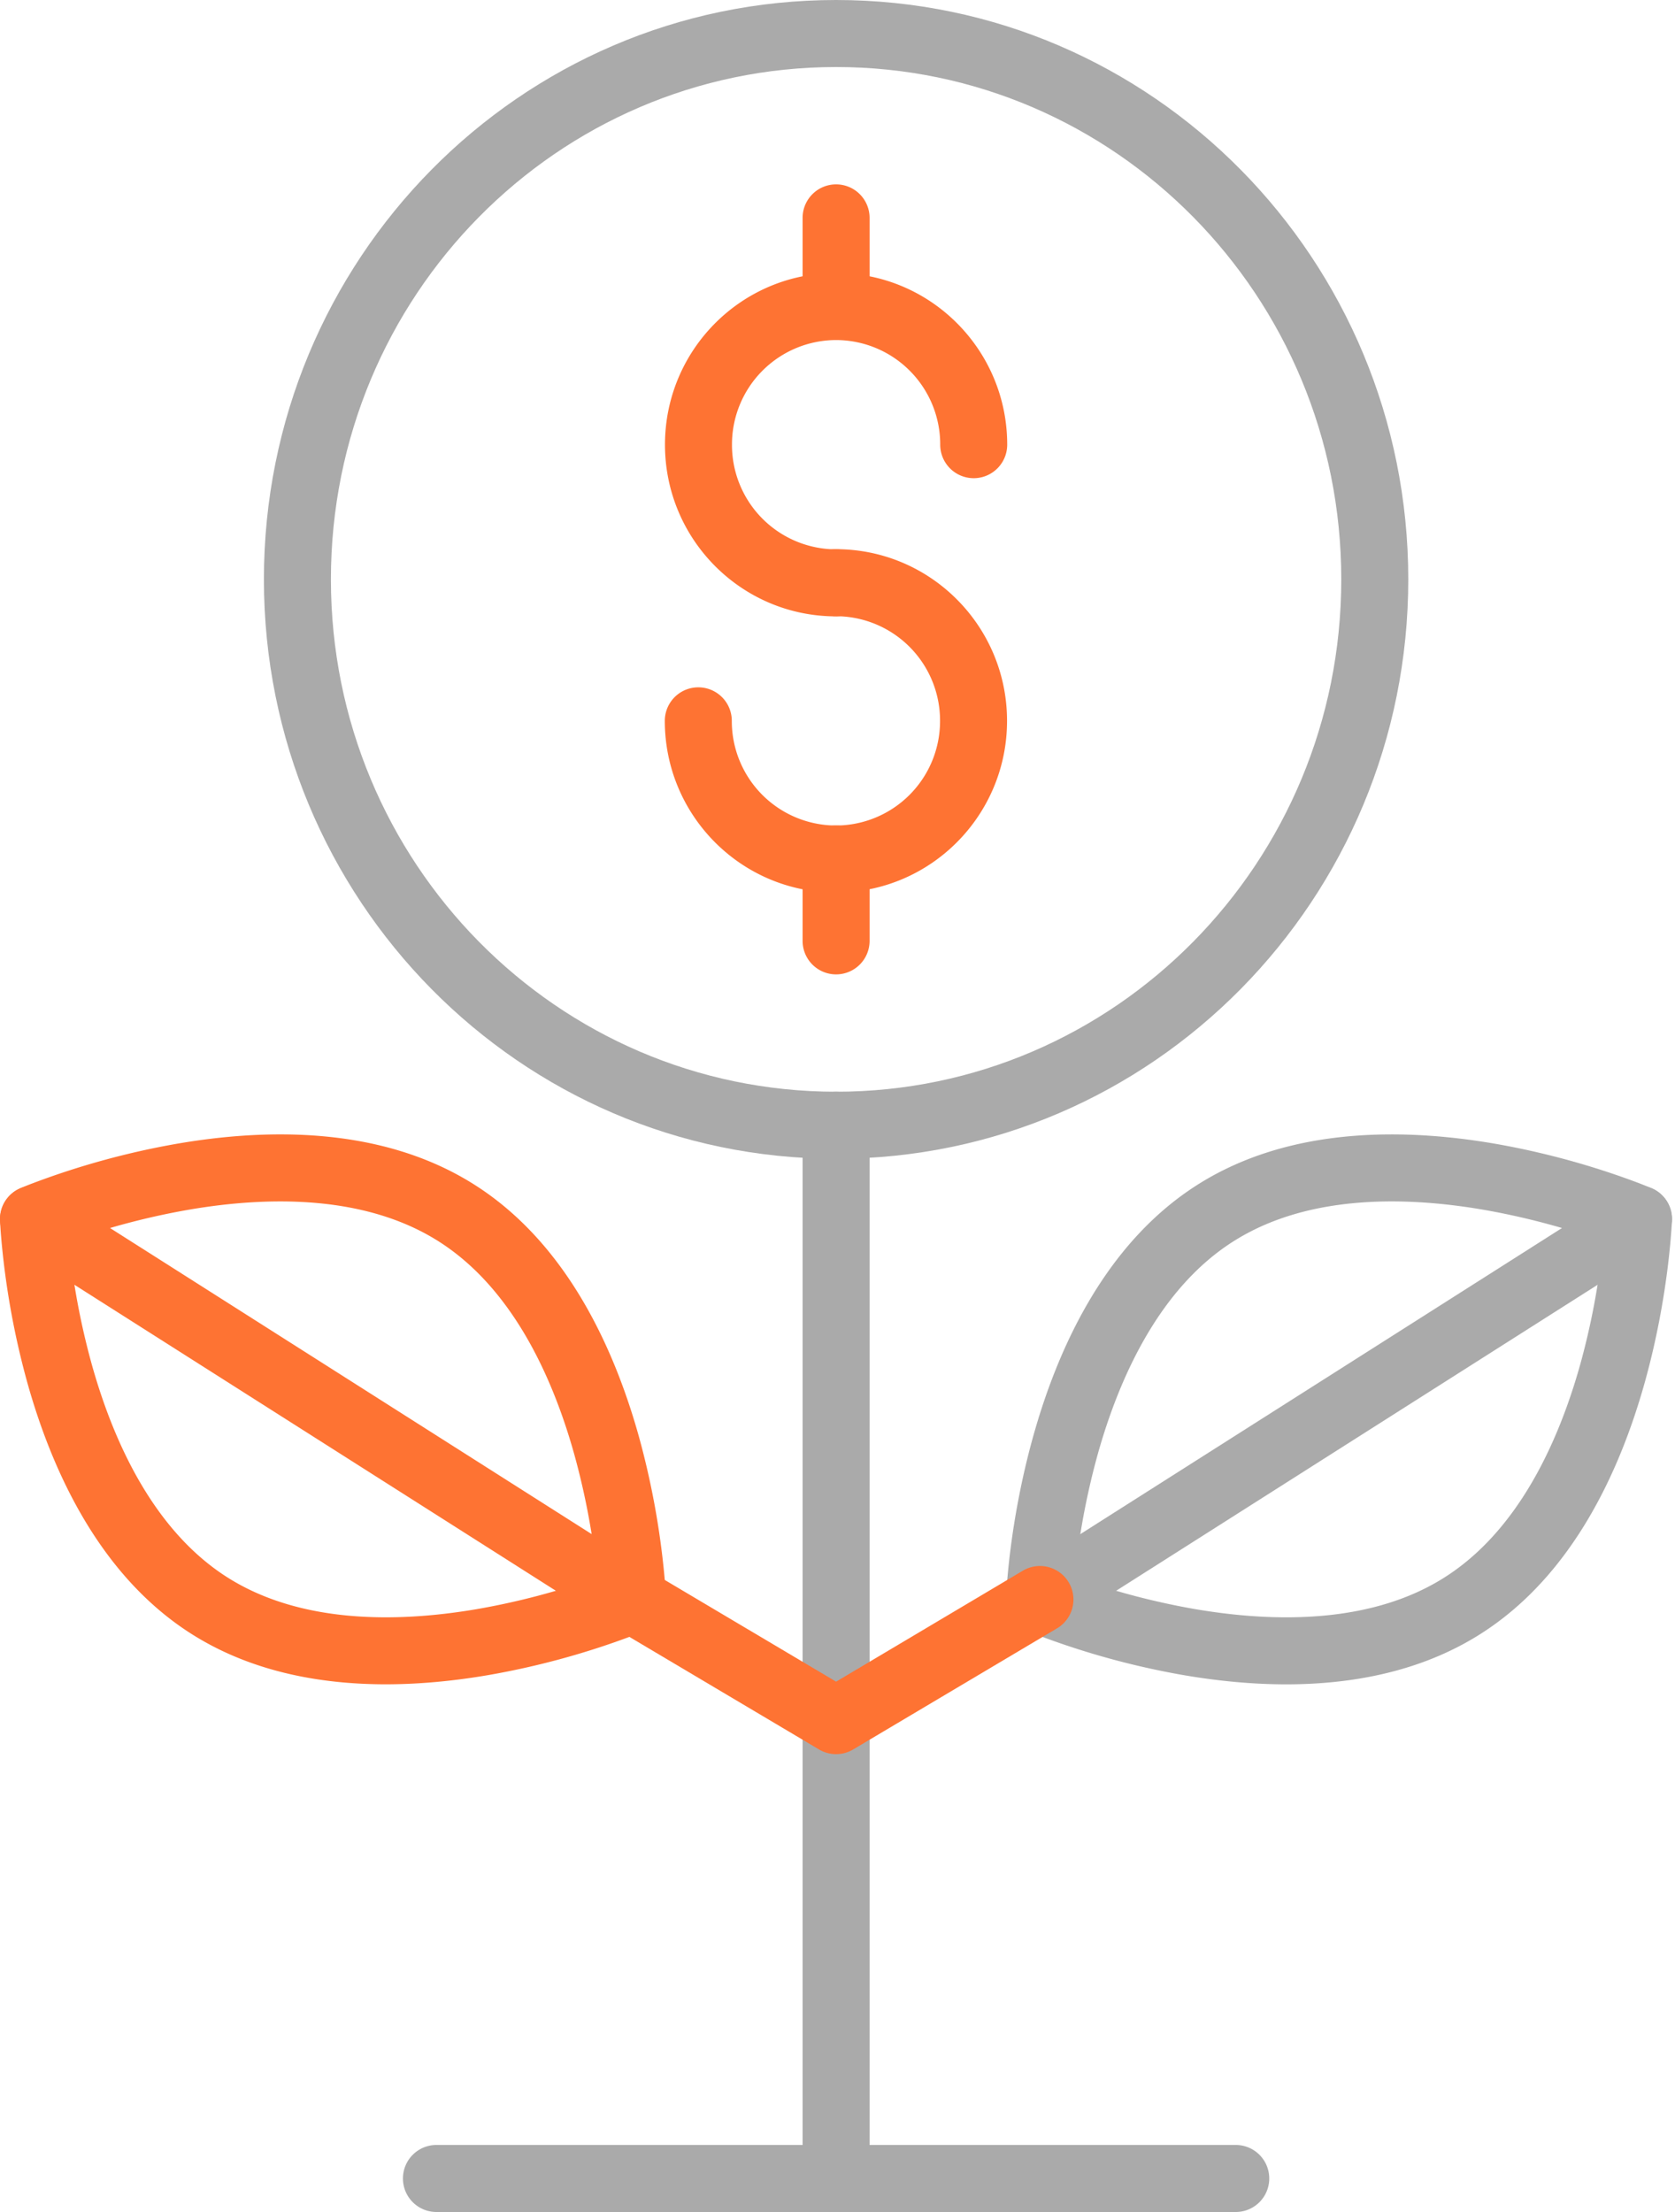
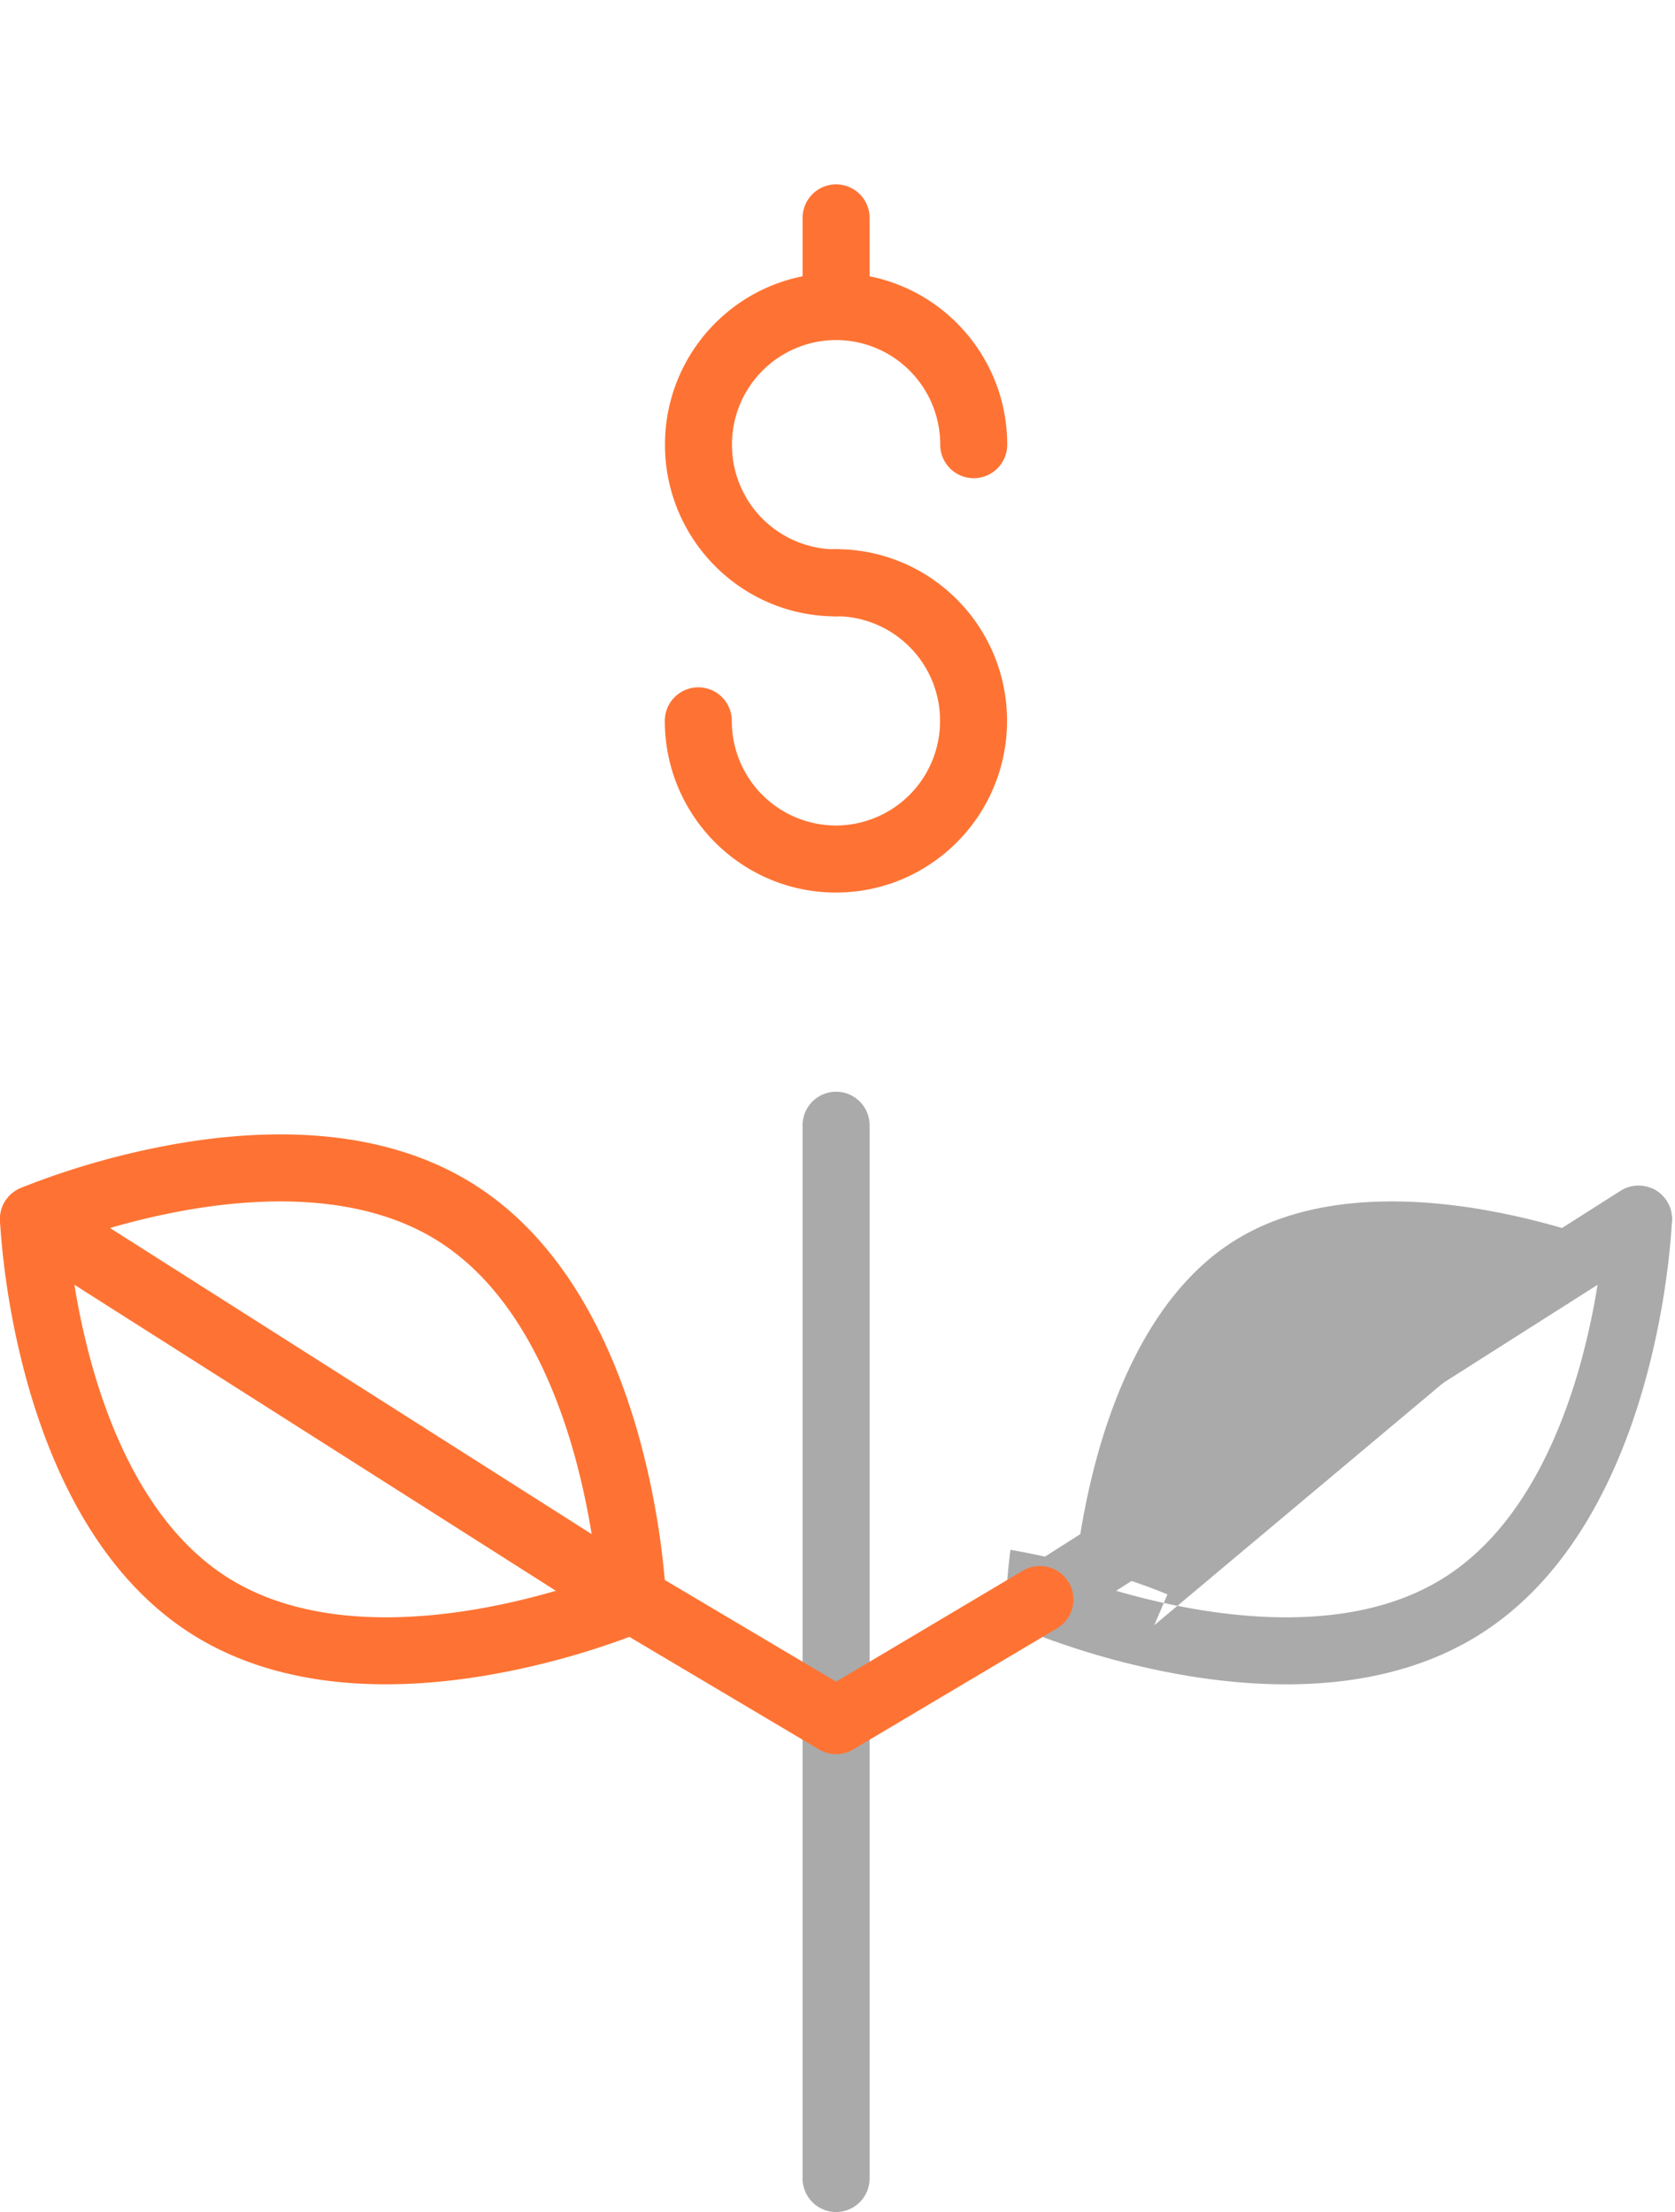
<svg xmlns="http://www.w3.org/2000/svg" width="50" height="66" fill="none">
-   <path fill-rule="evenodd" clip-rule="evenodd" d="M12.028 65a1 1 0 011-1h23.86a1 1 0 110 2h-23.86a1 1 0 01-1-1z" fill="#AAA" />
-   <path fill-rule="evenodd" clip-rule="evenodd" d="M24.958 32.574a1 1 0 011 1V65a1 1 0 11-2 0V33.574a1 1 0 011-1zm19.321 3.521c-2.465-.424-5.312-.42-7.463.945-2.152 1.364-3.376 3.947-4.052 6.366a21.956 21.956 0 00-.683 3.658 21.754 21.754 0 003.58.945c2.466.423 5.313.42 7.462-.945 2.152-1.365 3.376-3.947 4.052-6.367a21.941 21.941 0 00.682-3.657 21.718 21.718 0 00-3.578-.945zm4.632.28l.999.037v.01l-.002.022-.004.081a21.339 21.339 0 01-.128 1.337c-.11.87-.311 2.068-.675 3.373-.715 2.563-2.117 5.748-4.906 7.517-2.788 1.77-6.257 1.677-8.872 1.228a23.756 23.756 0 01-4.313-1.18 14.038 14.038 0 01-.346-.14l-.021-.008-.007-.003h-.002s-.001-.001.394-.92l-.999-.037v-.01l.001-.023.005-.08a21.337 21.337 0 01.127-1.337c.11-.871.312-2.069.676-3.373.715-2.564 2.117-5.749 4.906-7.518 2.79-1.77 6.259-1.676 8.874-1.227a23.71 23.71 0 014.311 1.18 14.452 14.452 0 01.347.139l.02.009.007.002.002.001-.394.92zM31.028 47.728l-.999-.037c-.015.412.225.793.604.956l.395-.919zm17.883-11.355l.395-.918a1 1 0 01.604.956l-1-.038z" fill="#AAA" />
+   <path fill-rule="evenodd" clip-rule="evenodd" d="M24.958 32.574a1 1 0 011 1V65a1 1 0 11-2 0V33.574a1 1 0 011-1zm19.321 3.521c-2.465-.424-5.312-.42-7.463.945-2.152 1.364-3.376 3.947-4.052 6.366a21.956 21.956 0 00-.683 3.658 21.754 21.754 0 003.58.945c2.466.423 5.313.42 7.462-.945 2.152-1.365 3.376-3.947 4.052-6.367a21.941 21.941 0 00.682-3.657 21.718 21.718 0 00-3.578-.945zm4.632.28l.999.037v.01l-.002.022-.004.081a21.339 21.339 0 01-.128 1.337c-.11.87-.311 2.068-.675 3.373-.715 2.563-2.117 5.748-4.906 7.517-2.788 1.77-6.257 1.677-8.872 1.228a23.756 23.756 0 01-4.313-1.18 14.038 14.038 0 01-.346-.14l-.021-.008-.007-.003h-.002s-.001-.001.394-.92l-.999-.037v-.01l.001-.023.005-.08a21.337 21.337 0 01.127-1.337a23.71 23.71 0 014.311 1.18 14.452 14.452 0 01.347.139l.02.009.007.002.002.001-.394.92zM31.028 47.728l-.999-.037c-.015.412.225.793.604.956l.395-.919zm17.883-11.355l.395-.918a1 1 0 01.604.956l-1-.038z" fill="#AAA" />
  <path fill-rule="evenodd" clip-rule="evenodd" d="M49.755 35.838a1 1 0 01-.308 1.38l-17.882 11.36a1 1 0 11-1.073-1.688l17.883-11.36a1 1 0 011.38.308z" fill="#AAA" />
  <path fill-rule="evenodd" clip-rule="evenodd" d="M5.295 34.124c2.615-.45 6.084-.543 8.872 1.227 2.789 1.77 4.19 4.954 4.906 7.518a23.936 23.936 0 01.783 4.417 14.048 14.048 0 01.024.373l.001.023v.008s0 .002-.999.038c.396.919.396.919.395.92h-.003l-.006.003-.02.009a7.985 7.985 0 01-.347.138 23.722 23.722 0 01-4.312 1.18c-2.615.45-6.083.543-8.873-1.226-2.79-1.77-4.19-4.955-4.906-7.518a23.952 23.952 0 01-.784-4.417 14.085 14.085 0 01-.024-.374v-.022L0 36.415v-.002s0-.002.999-.039l-.395-.919h.003l.006-.003.021-.01a8.258 8.258 0 01.347-.138 23.726 23.726 0 014.313-1.18zM1 36.374l-.395-.919a1 1 0 00-.604.956L1 36.374zm1.053.666a21.95 21.95 0 00.683 3.657c.675 2.42 1.9 5.002 4.051 6.367 2.152 1.364 4.999 1.368 7.464.945a21.716 21.716 0 003.578-.945 21.944 21.944 0 00-.683-3.657c-.675-2.42-1.9-5.002-4.051-6.367-2.149-1.364-4.996-1.369-7.462-.945a21.742 21.742 0 00-3.58.945zm16.83 10.69l.394.918a1 1 0 00.605-.956l-1 .037zM1.394 37.292z" fill="#FE7333" />
  <path fill-rule="evenodd" clip-rule="evenodd" d="M.156 35.838a1 1 0 011.38-.308l17.87 11.352 5.552 3.294 5.56-3.302a1 1 0 111.02 1.72l-6.07 3.605a1 1 0 01-1.02 0l-6.076-3.605a.857.857 0 01-.026-.016L.464 37.218a1 1 0 01-.308-1.38z" fill="#FE7333" />
-   <path fill-rule="evenodd" clip-rule="evenodd" d="M24.958 2c-8.316 0-15.08 6.832-15.08 15.287 0 8.455 6.764 15.287 15.08 15.287 8.316 0 15.08-6.832 15.08-15.287C40.038 8.832 33.274 2 24.958 2zM7.878 17.287C7.878 7.752 15.513 0 24.958 0c9.445 0 17.08 7.752 17.08 17.287s-7.635 17.287-17.08 17.287c-9.445 0-17.08-7.752-17.08-17.287z" fill="#AAA" />
  <path fill-rule="evenodd" clip-rule="evenodd" d="M19.85 13.268c0-2.827 2.284-5.122 5.108-5.122 2.823 0 5.108 2.295 5.108 5.122a1 1 0 11-2 0 3.115 3.115 0 00-3.108-3.122 3.115 3.115 0 00-3.108 3.122 3.115 3.115 0 003.108 3.123 1 1 0 110 2c-2.824 0-5.108-2.296-5.108-5.123z" fill="#FE7333" />
  <path fill-rule="evenodd" clip-rule="evenodd" d="M23.953 17.386a1 1 0 011-1c2.823 0 5.108 2.295 5.108 5.122s-2.285 5.123-5.108 5.123c-2.823 0-5.108-2.296-5.108-5.123a1 1 0 112 0 3.115 3.115 0 003.108 3.123 3.115 3.115 0 003.108-3.123 3.115 3.115 0 00-3.108-3.122 1 1 0 01-1-1zm1.005-11.885a1 1 0 011 1v2.447a1 1 0 11-2 0V6.501a1 1 0 011-1z" fill="#FE7333" />
-   <path fill-rule="evenodd" clip-rule="evenodd" d="M24.958 24.63a1 1 0 011 1v2.443a1 1 0 11-2 0V25.63a1 1 0 011-1z" fill="#FE7333" />
</svg>